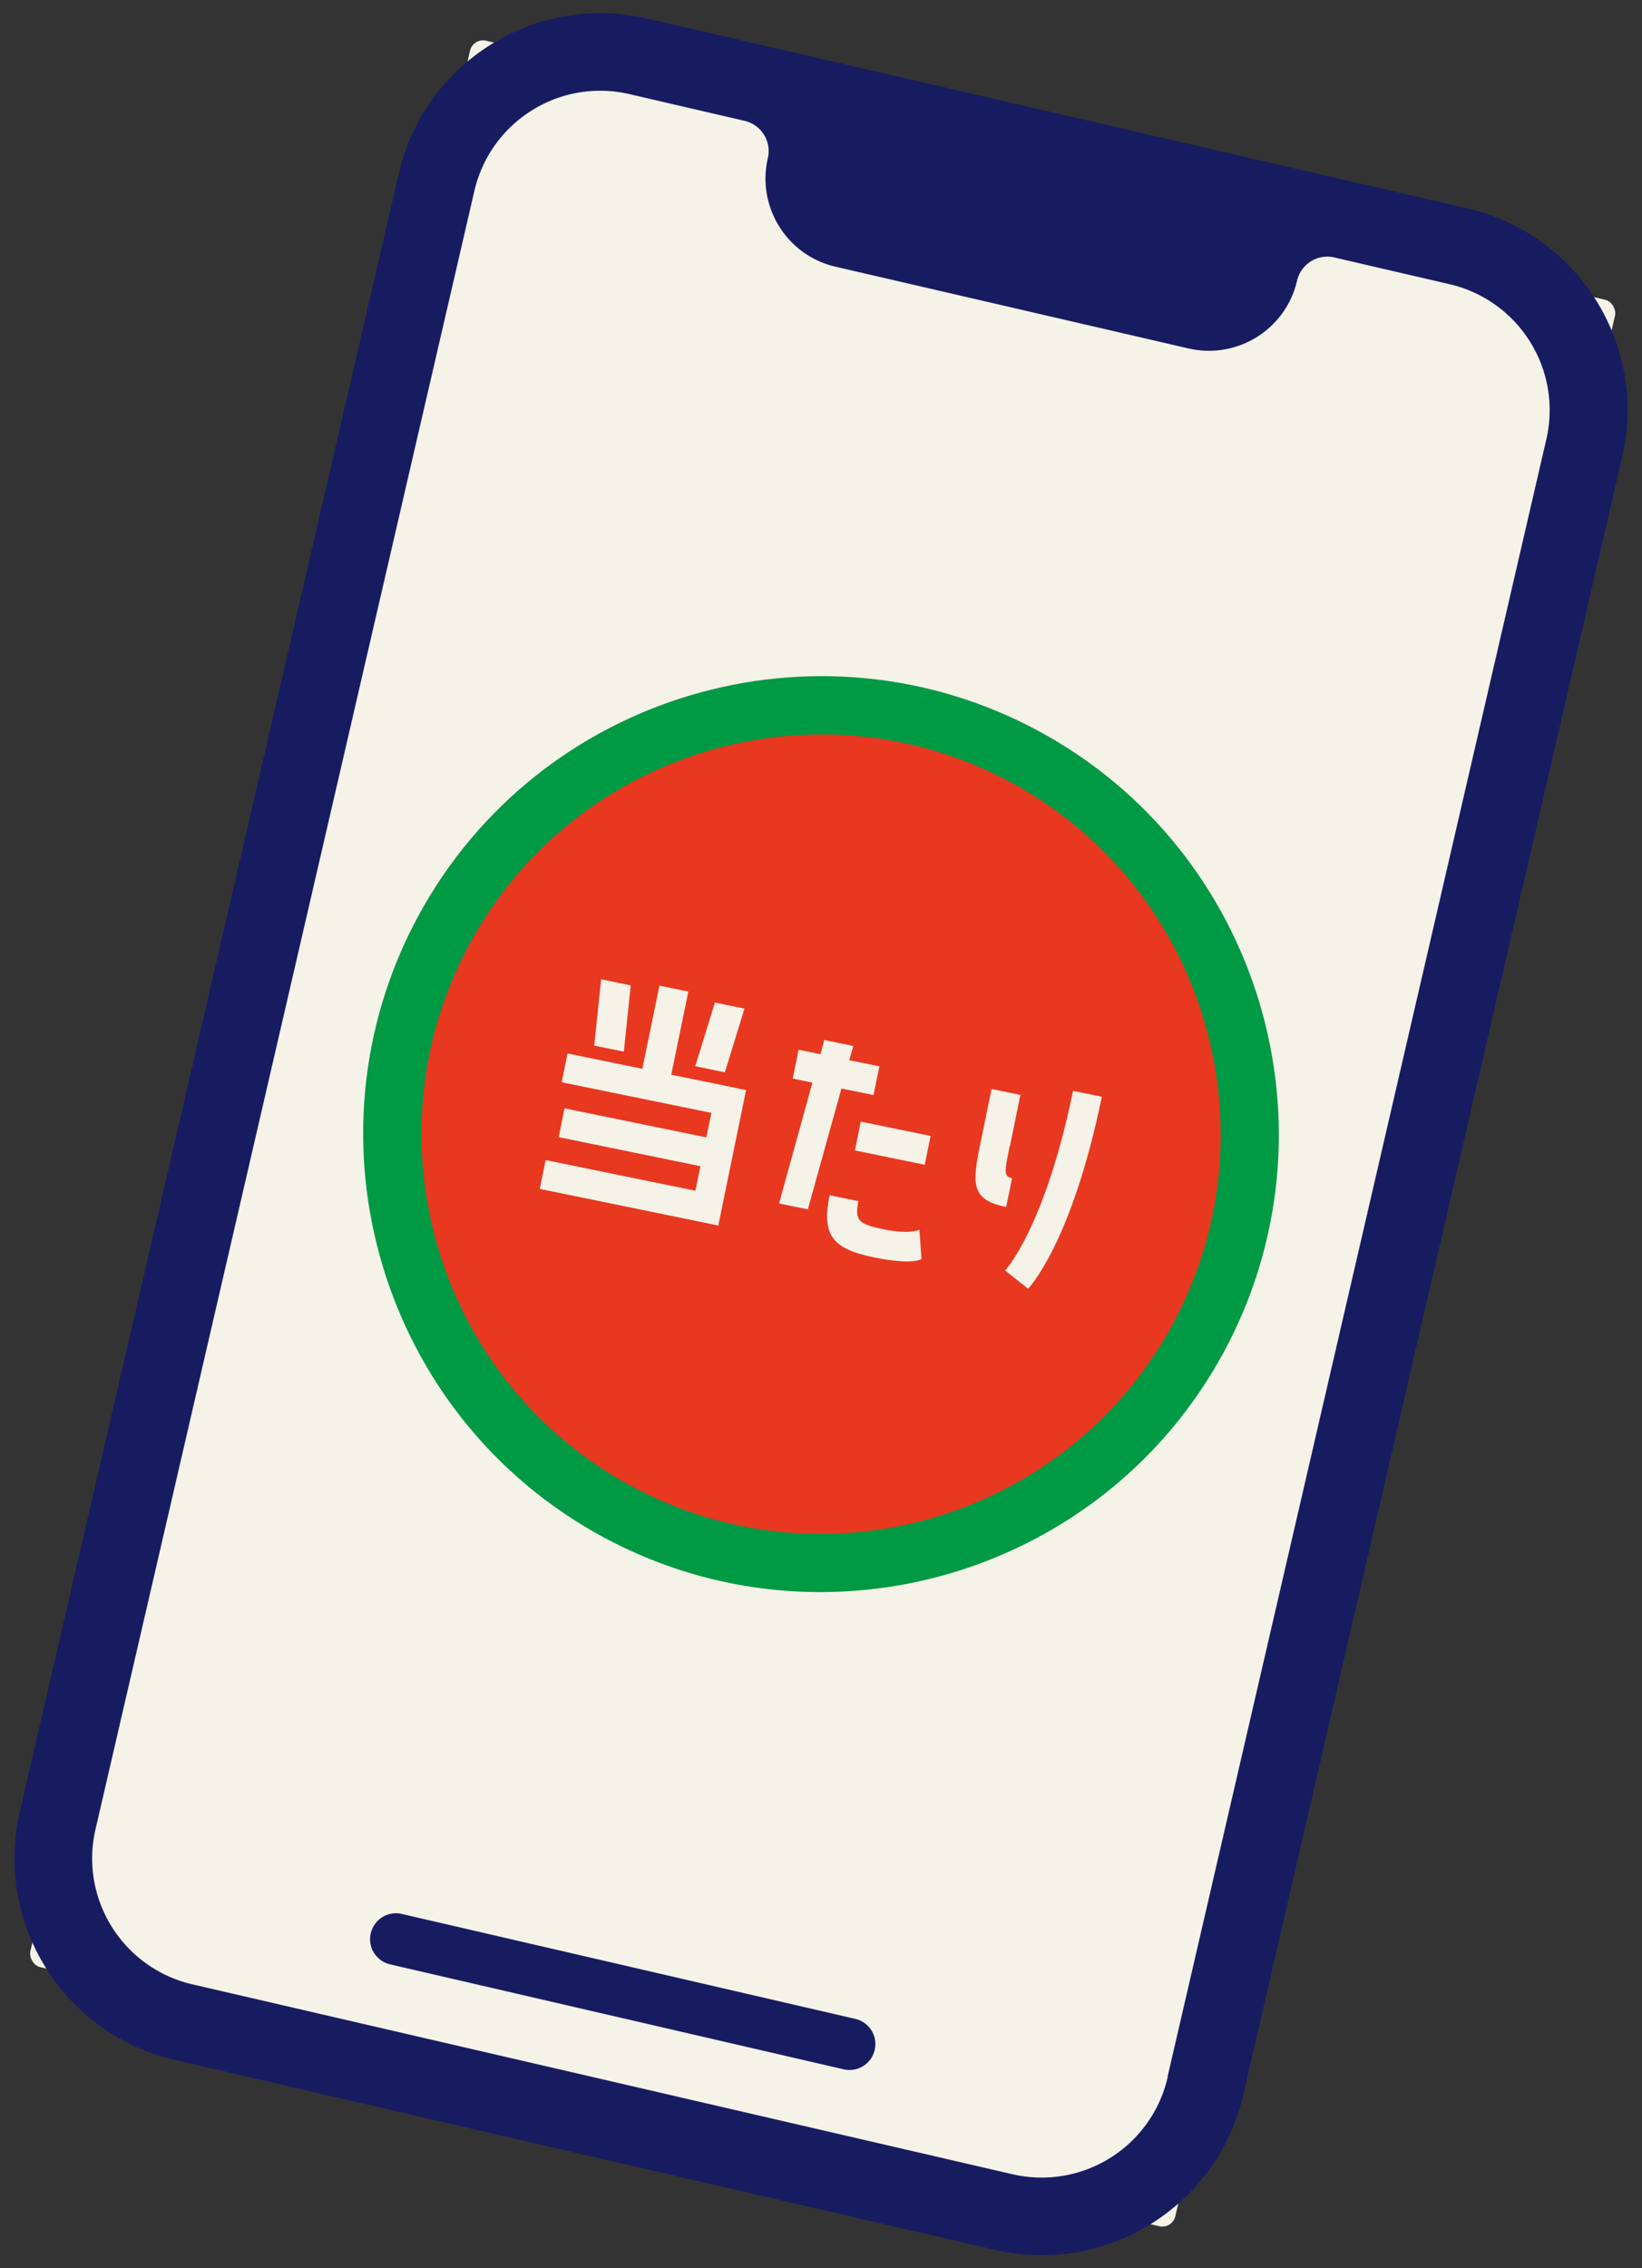
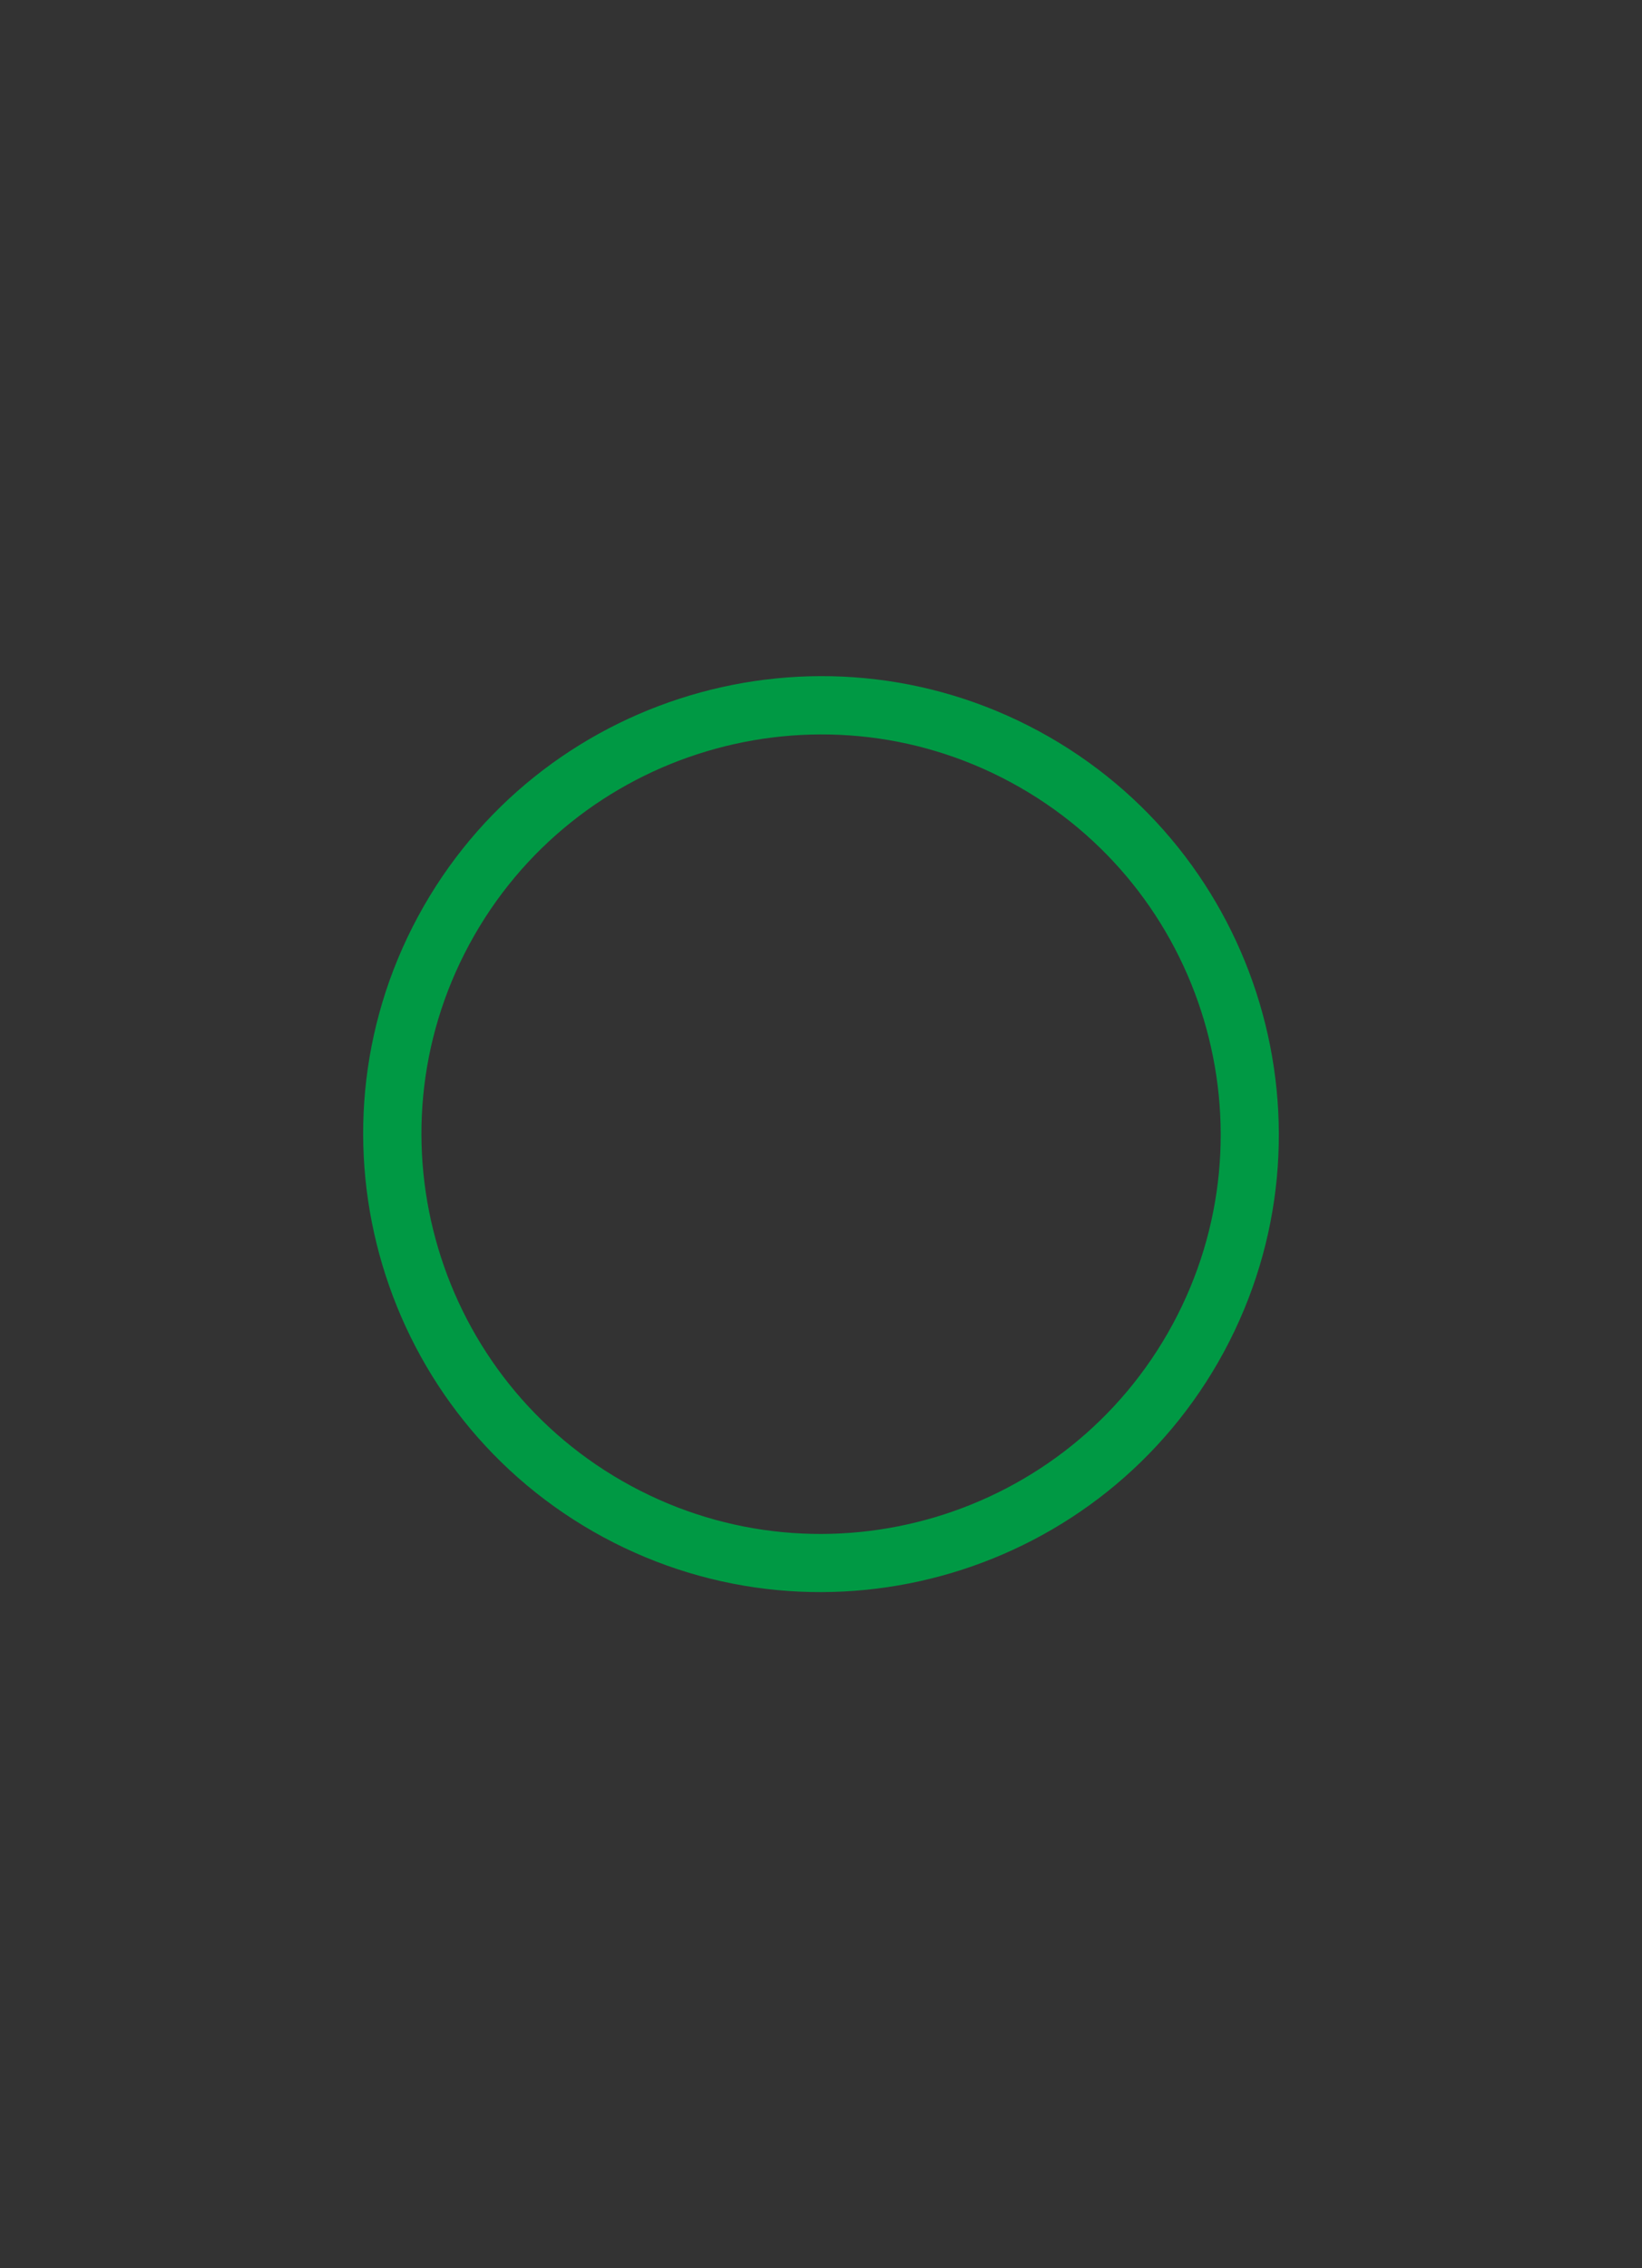
<svg xmlns="http://www.w3.org/2000/svg" id="_レイヤー_1" viewBox="0 0 126 174">
  <rect x="0" y="0" width="126" height="174" fill="#333333" stroke="none" />
  <defs>
    <style>.cls-2{fill:#f5f2e8}</style>
  </defs>
-   <rect width="90.18" height="151.69" x="18.04" y="11.11" class="cls-2" rx="1.02" ry="1.02" transform="rotate(13.03 63.154 86.95)" />
-   <path d="M112.59 15.98 49.65 1.42C41.11-.56 32.58 4.77 30.6 13.31L1.52 138.97c-1.98 8.54 3.35 17.07 11.89 19.05l62.94 14.57c8.54 1.98 17.07-3.35 19.05-11.89l29.08-125.67c1.98-8.54-3.35-17.07-11.89-19.05ZM89.6 159.36a9.923 9.923 0 0 1-11.9 7.43l-62.94-14.57c-5.34-1.24-8.67-6.56-7.43-11.9L36.4 14.65c1.24-5.34 6.56-8.67 11.9-7.43l8.84 2.05c1.28.3 2.08 1.58 1.78 2.86-.86 3.74 1.46 7.47 5.2 8.33l27.08 6.27c3.74.86 7.47-1.46 8.33-5.2.3-1.28 1.58-2.08 2.86-1.78l8.84 2.05a9.923 9.923 0 0 1 7.43 11.9L89.58 159.37Zm-23.97-4.49-34.8-8.05c-1.07-.25-2.13.42-2.38 1.49s.42 2.13 1.49 2.38l34.8 8.05c1.07.25 2.13-.42 2.38-1.49s-.42-2.13-1.49-2.38Z" style="fill:#171c61" />
-   <circle cx="63" cy="87" r="32.9" style="fill:#e83820" />
  <path d="M46.3 117.92c-17.05-9.21-23.42-30.57-14.22-47.62 9.21-17.05 30.57-23.42 47.62-14.22 17.05 9.21 23.42 30.57 14.22 47.62-9.21 17.05-30.57 23.42-47.62 14.22Zm31.28-57.9c-14.88-8.04-33.52-2.47-41.56 12.41s-2.47 33.52 12.41 41.56 33.52 2.47 41.56-12.41 2.47-33.52-12.41-41.56Z" style="fill:#094" />
-   <path d="m52.82 76.06-1.31 6.38 5.74 1.18-2.13 10.39-13.7-2.81.45-2.21 11.49 2.35.39-1.88-10.88-2.23.45-2.21 10.88 2.23.39-1.88-11.49-2.35.45-2.21 5.74 1.18 1.31-6.38 2.21.45Zm-4.42-.48-.53 5.09-2.27-.46.53-5.09 2.27.47Zm6.46 1.33 2.27.46-1.51 4.89-2.27-.47 1.51-4.89ZM67.02 84l-2.45-.5-2.58 9.27-2.21-.45 2.56-9.27-1.51-.31.45-2.21 1.68.34.29-1.09 2.23.46-.31 1.09 2.31.47-.45 2.21Zm3.53 10.33.16 2.25s-.61.49-3.62-.12c-3.07-.63-4.09-1.58-3.43-4.77l2.21.45c-.31 1.53.06 1.78 1.98 2.17 1.98.41 2.7.02 2.7.02Zm-4.95-6.08.45-2.21 5.36 1.1-.45 2.21-5.36-1.1ZM77.48 87.92c-.39 1.92-.48 2.33.18 2.46l-.45 2.21c-2.7-.55-2.62-1.75-1.99-4.82l.87-4.23 2.21.45-.8 3.93Zm-.35 9.54s3.05-3.25 5.21-13.78l2.21.45c-2.33 11.35-5.66 14.73-5.66 14.73l-1.76-1.4Z" class="cls-2" />
</svg>